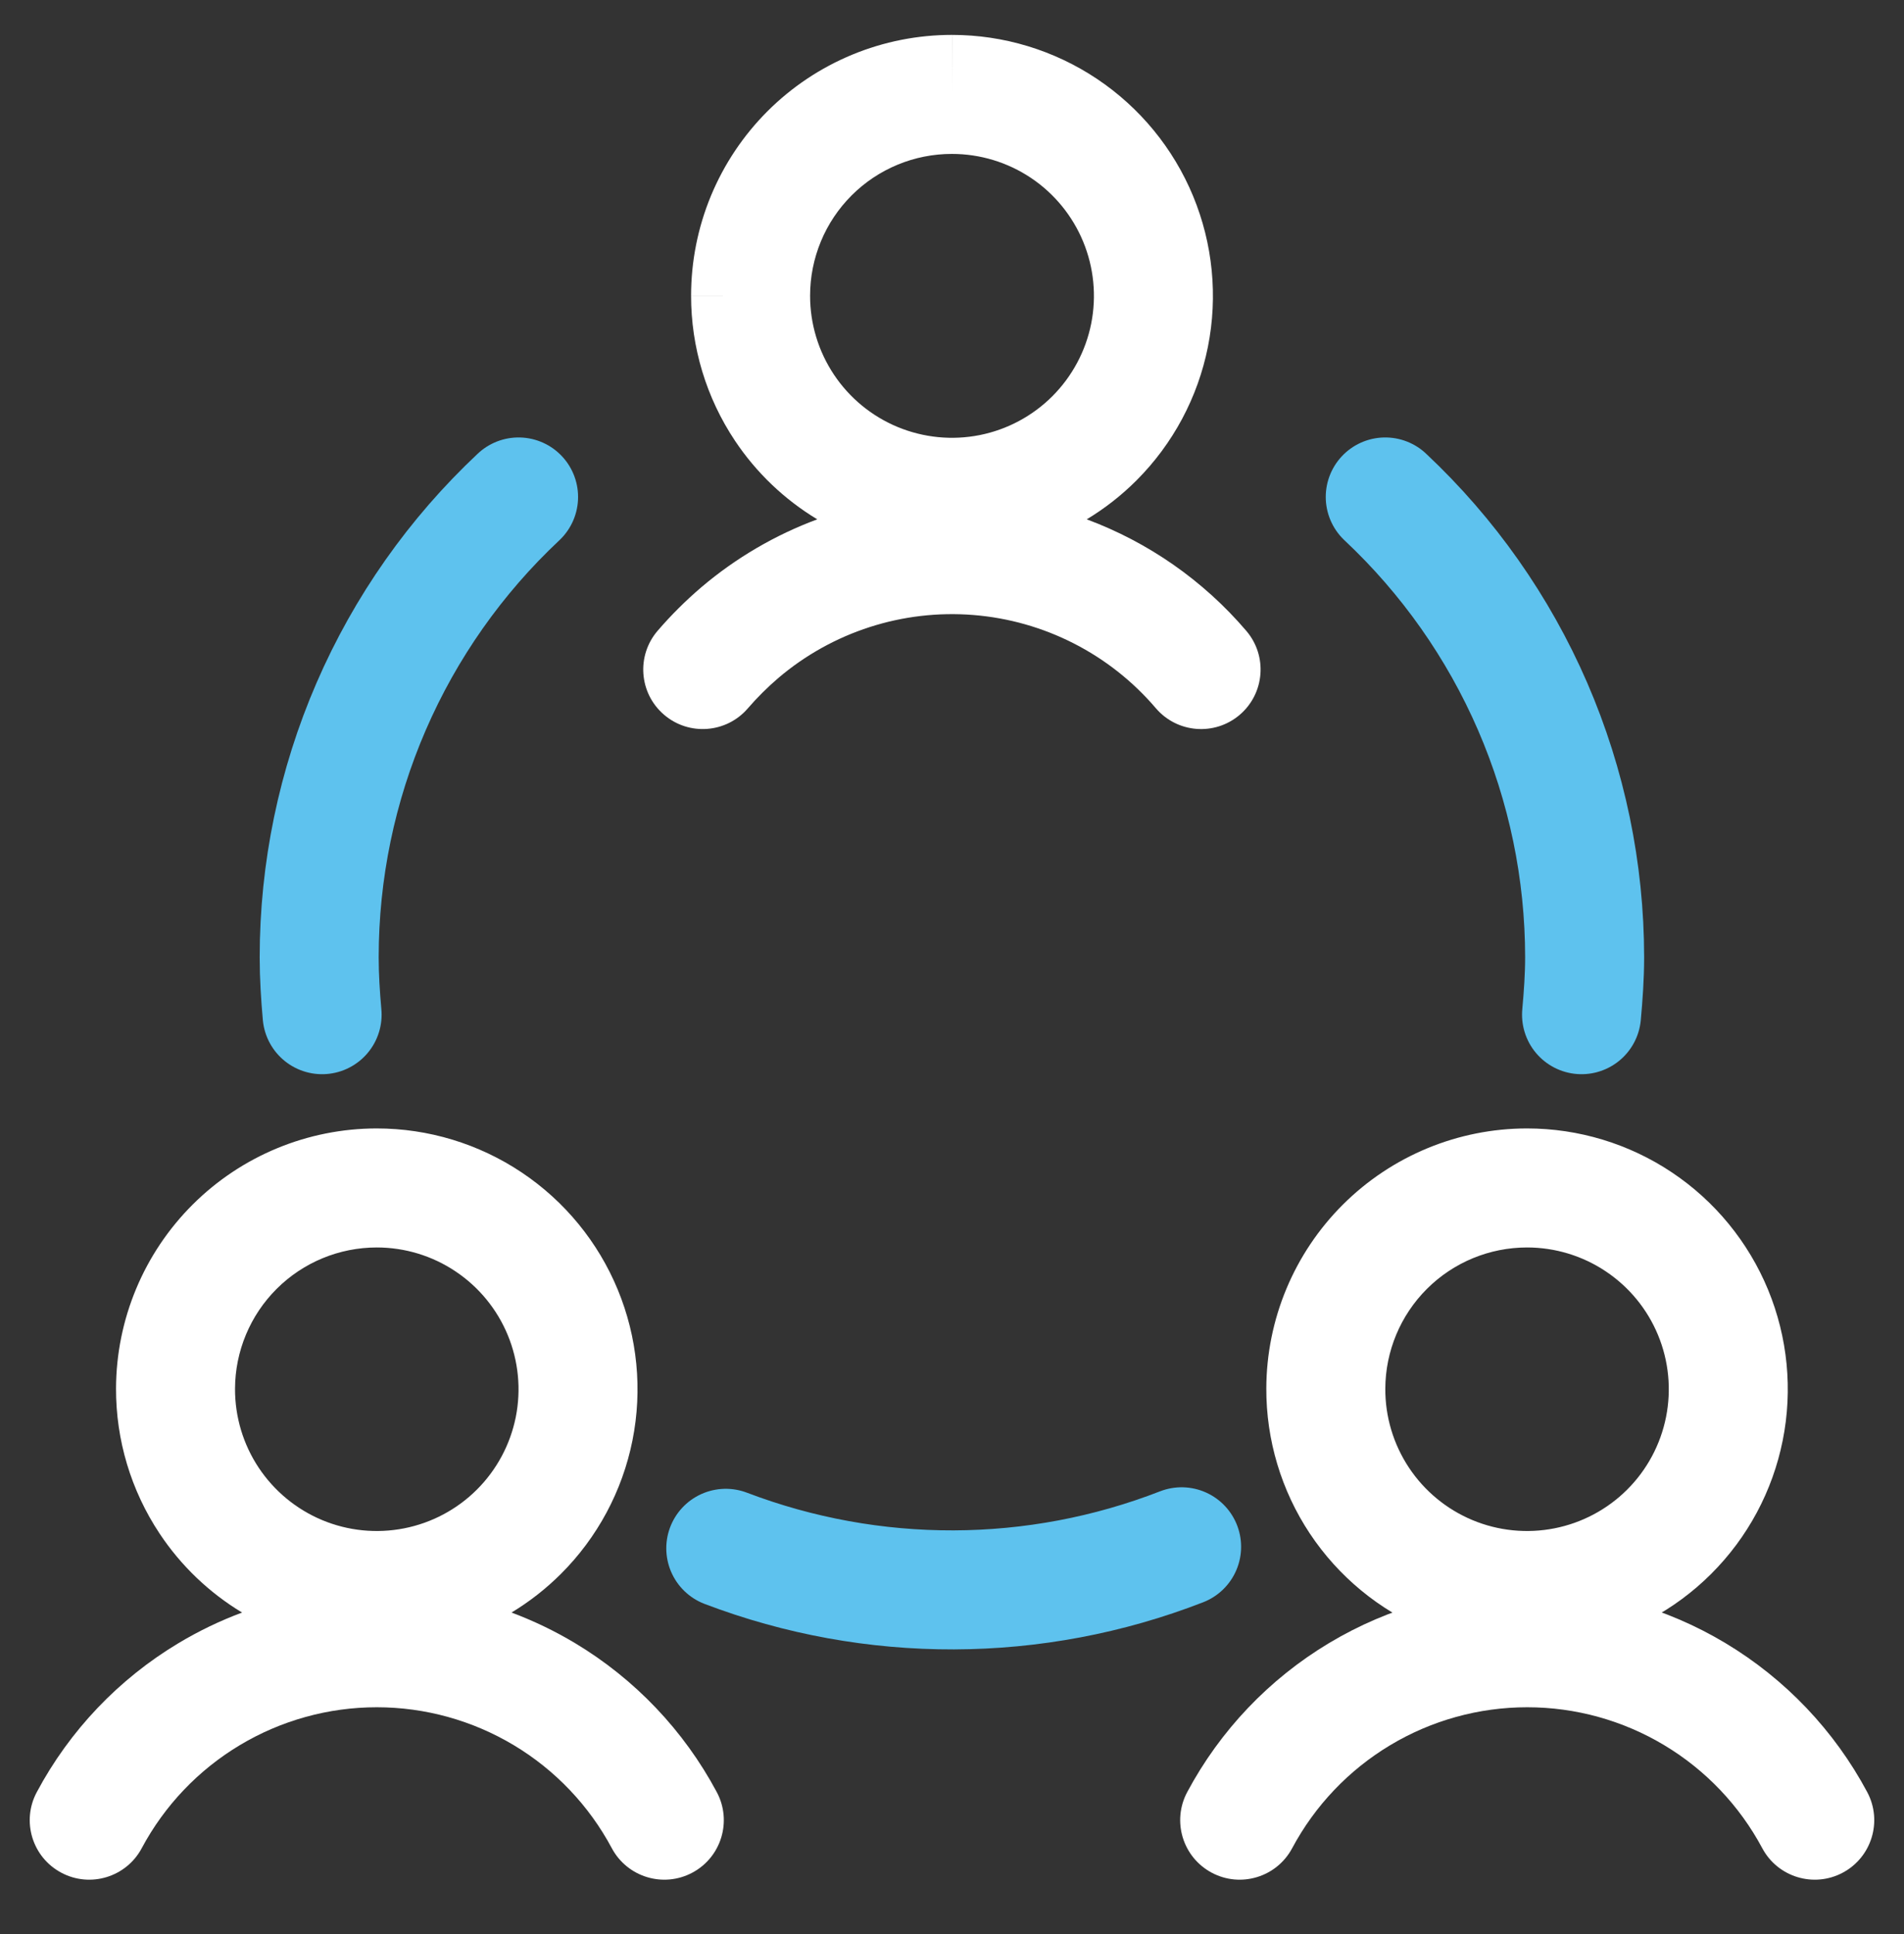
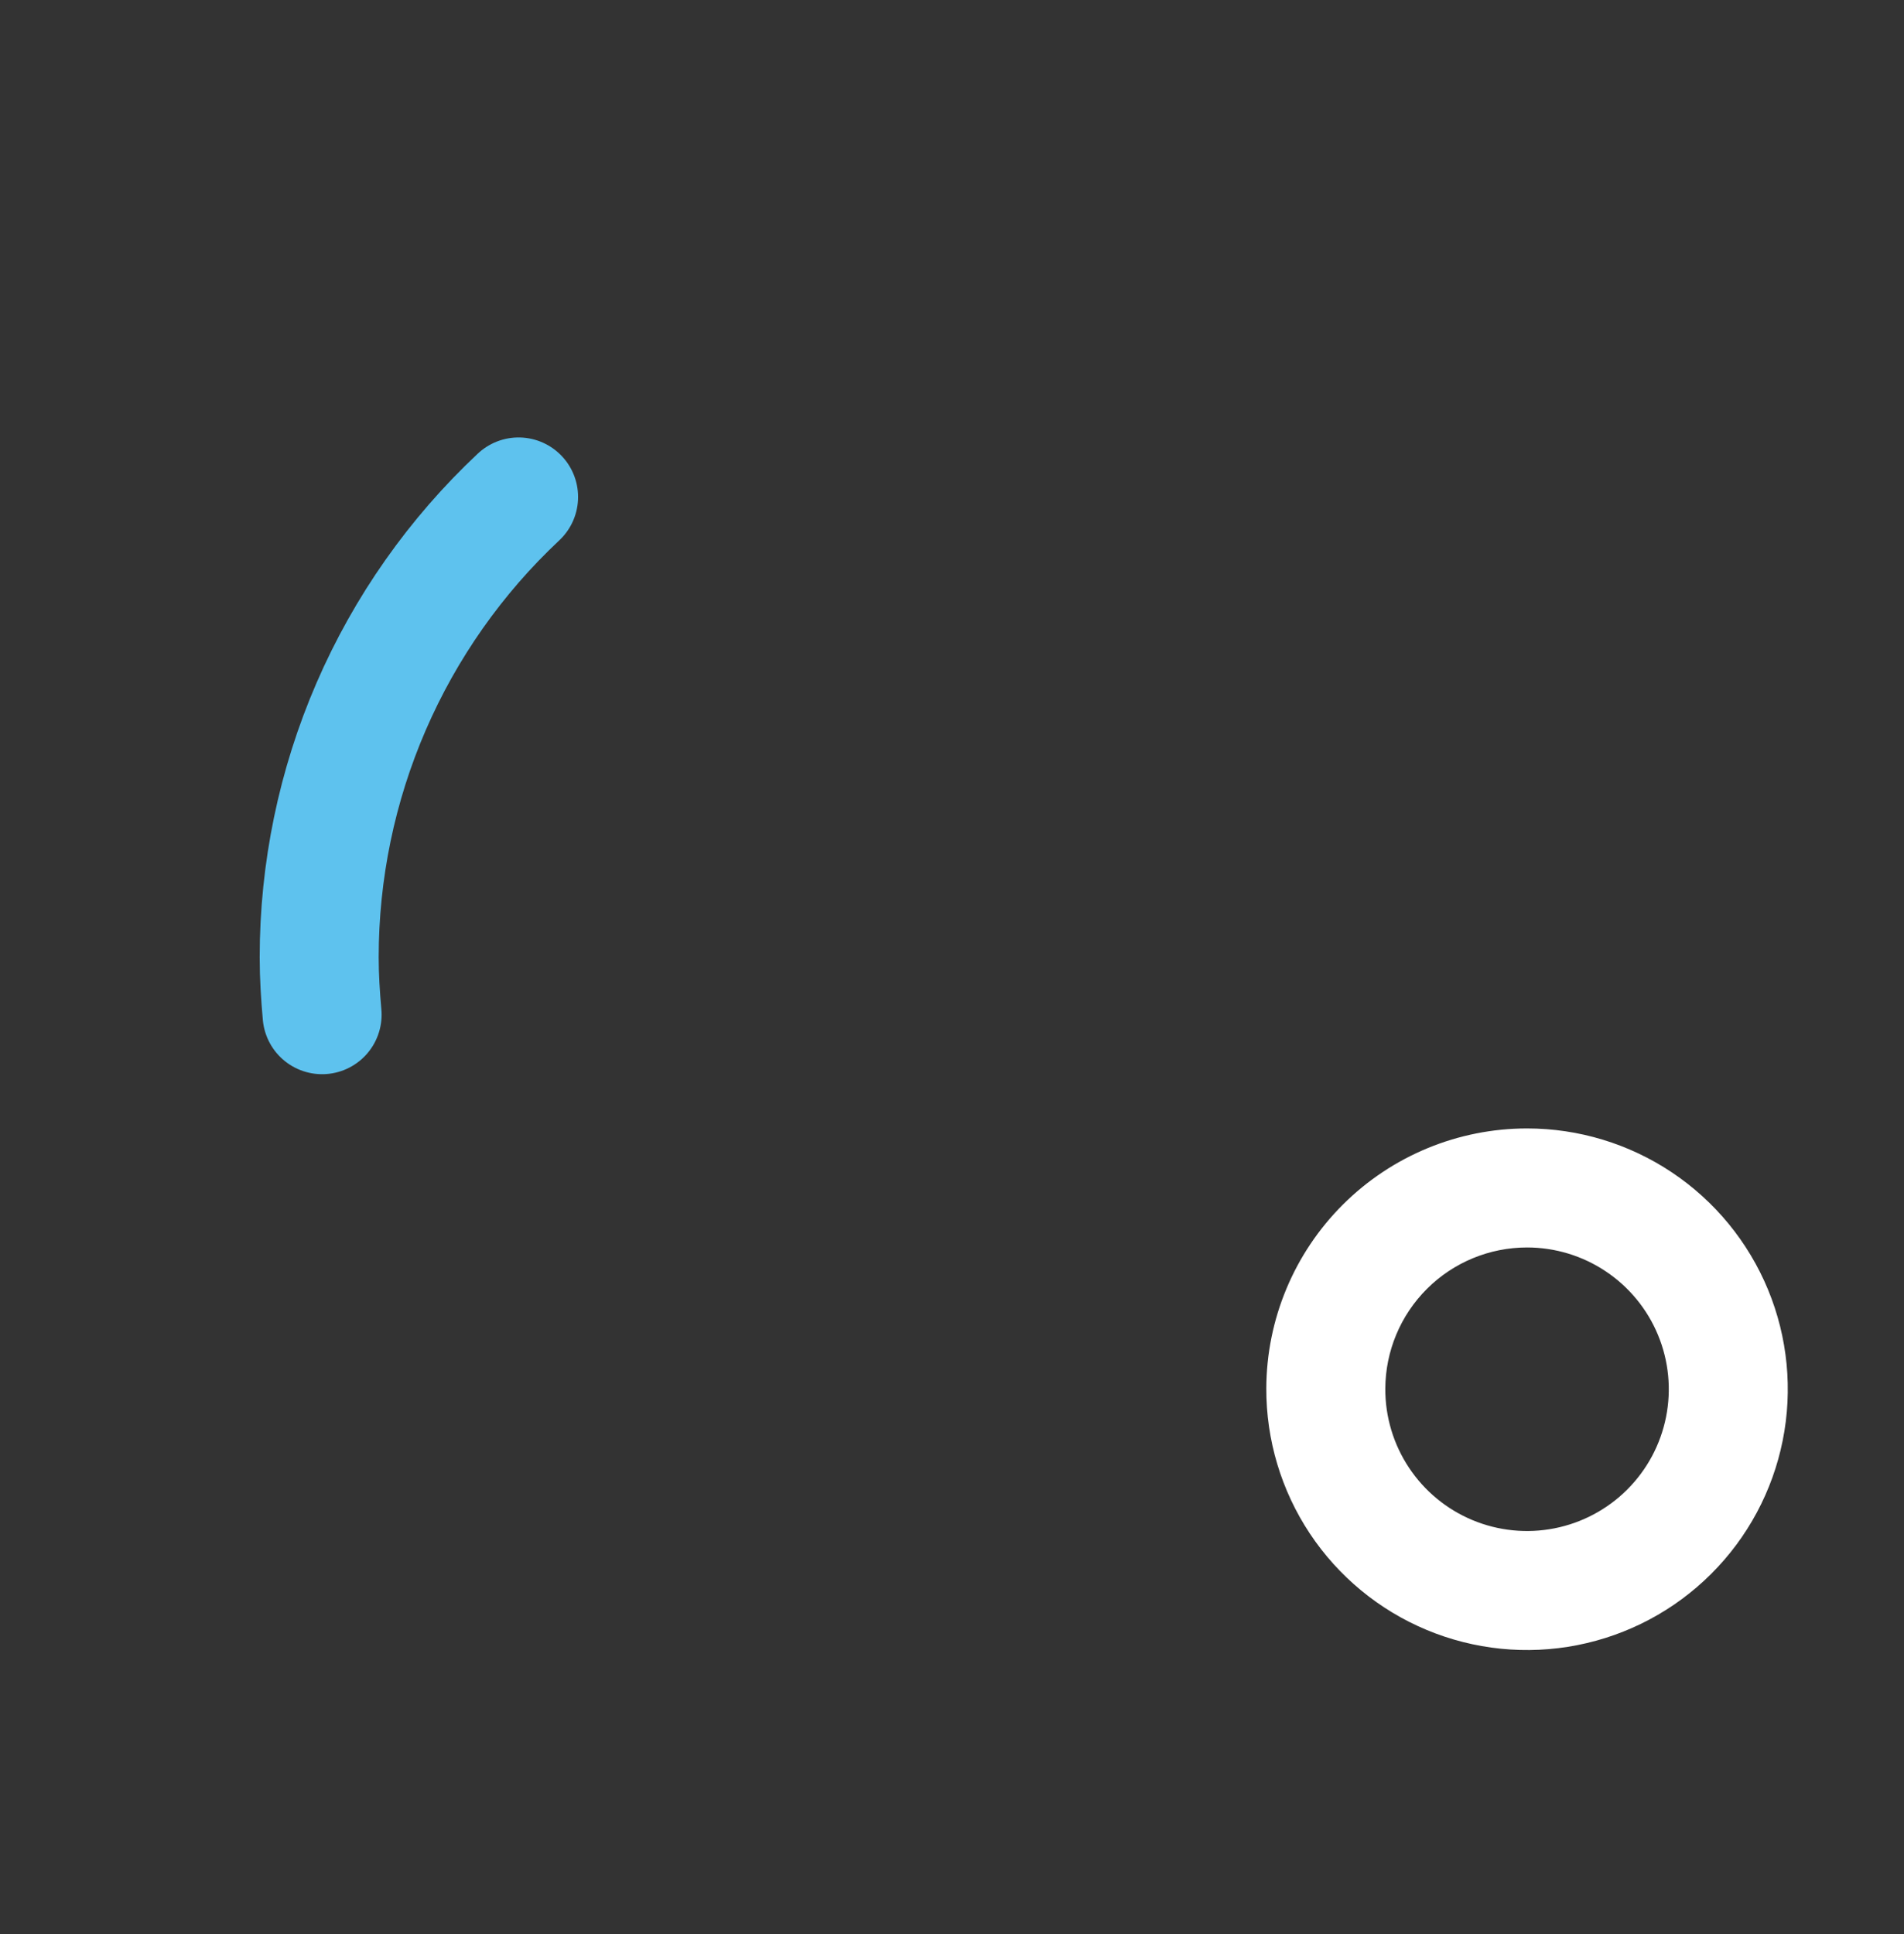
<svg xmlns="http://www.w3.org/2000/svg" width="64" height="65" viewBox="0 0 64 65" fill="none">
  <rect x="0" y="0" width="64" height="65" fill="#333333" stroke="none" />
-   <path fill-rule="evenodd" clip-rule="evenodd" d="M6.478 40.482C8.12 38.845 10.345 37.925 12.665 37.925C14.399 37.925 16.095 38.44 17.537 39.405C18.979 40.369 20.103 41.74 20.765 43.343C21.428 44.946 21.599 46.71 21.259 48.411C20.918 50.112 20.081 51.674 18.852 52.898C18.35 53.398 17.793 53.833 17.193 54.195C17.931 54.47 18.646 54.814 19.328 55.222C21.341 56.429 22.988 58.16 24.094 60.231C24.614 61.205 24.246 62.417 23.272 62.937C22.297 63.457 21.086 63.089 20.565 62.115C19.801 60.684 18.662 59.487 17.271 58.653C15.879 57.819 14.287 57.378 12.665 57.378C11.042 57.378 9.45 57.819 8.059 58.653C6.667 59.487 5.528 60.684 4.764 62.115C4.244 63.089 3.032 63.457 2.058 62.937C1.083 62.417 0.715 61.205 1.236 60.231C2.341 58.16 3.989 56.429 6.002 55.222C6.683 54.814 7.398 54.47 8.137 54.195C7.031 53.528 6.082 52.622 5.363 51.538C4.403 50.093 3.894 48.395 3.9 46.66C3.908 44.341 4.835 42.119 6.478 40.482ZM12.665 41.925C11.404 41.925 10.194 42.425 9.301 43.315C8.408 44.205 7.904 45.413 7.9 46.674C7.897 47.617 8.173 48.54 8.695 49.326C9.217 50.111 9.96 50.725 10.83 51.088C11.7 51.451 12.659 51.547 13.584 51.365C14.51 51.183 15.36 50.731 16.028 50.065C16.696 49.4 17.151 48.55 17.337 47.626C17.522 46.701 17.428 45.742 17.068 44.871C16.708 43.999 16.097 43.254 15.313 42.73C14.53 42.205 13.608 41.925 12.665 41.925Z" fill="white" />
  <path fill-rule="evenodd" clip-rule="evenodd" d="M45.142 40.482C46.785 38.845 49.01 37.925 51.329 37.925C53.064 37.925 54.76 38.44 56.202 39.405C57.644 40.369 58.767 41.74 59.43 43.343C60.092 44.946 60.264 46.71 59.923 48.411C59.583 50.112 58.745 51.674 57.516 52.898C56.288 54.123 54.723 54.955 53.021 55.29C51.319 55.625 49.556 55.447 47.955 54.779C46.353 54.111 44.987 52.983 44.027 51.538C43.068 50.093 42.559 48.395 42.565 46.66C42.572 44.341 43.499 42.119 45.142 40.482ZM51.329 41.925C50.068 41.925 48.859 42.425 47.966 43.315C47.073 44.205 46.569 45.413 46.565 46.674C46.561 47.617 46.838 48.54 47.36 49.326C47.881 50.111 48.624 50.725 49.495 51.088C50.365 51.451 51.324 51.547 52.249 51.365C53.174 51.183 54.025 50.731 54.693 50.065C55.361 49.4 55.816 48.55 56.001 47.626C56.186 46.701 56.093 45.742 55.733 44.871C55.373 43.999 54.762 43.254 53.978 42.73C53.194 42.205 52.272 41.925 51.329 41.925Z" fill="white" />
-   <path fill-rule="evenodd" clip-rule="evenodd" d="M44.672 55.222C46.685 54.015 48.988 53.378 51.335 53.378C53.682 53.378 55.985 54.015 57.998 55.222C60.011 56.429 61.658 58.16 62.764 60.23C63.284 61.205 62.916 62.416 61.942 62.937C60.968 63.457 59.756 63.089 59.236 62.115C58.471 60.684 57.333 59.487 55.941 58.653C54.55 57.818 52.958 57.378 51.335 57.378C49.713 57.378 48.121 57.818 46.729 58.653C45.338 59.487 44.199 60.684 43.434 62.115C42.914 63.089 41.702 63.457 40.728 62.937C39.754 62.416 39.386 61.205 39.906 60.23C41.012 58.16 42.659 56.429 44.672 55.222Z" fill="white" />
-   <path fill-rule="evenodd" clip-rule="evenodd" d="M28.645 1.838C29.709 1.398 30.85 1.172 32.001 1.173C33.736 1.173 35.431 1.688 36.873 2.651C38.316 3.616 39.44 4.986 40.104 6.589C40.767 8.192 40.941 9.956 40.602 11.657C40.263 13.359 39.426 14.921 38.199 16.148C37.694 16.652 37.133 17.09 36.529 17.454C38.589 18.22 40.442 19.502 41.894 21.204C42.611 22.044 42.511 23.307 41.671 24.024C40.831 24.741 39.568 24.641 38.851 23.801C37.302 21.985 35.096 20.859 32.717 20.669C30.339 20.479 27.983 21.239 26.165 22.784C25.797 23.099 25.453 23.441 25.136 23.808C24.415 24.645 23.152 24.738 22.316 24.017C21.479 23.296 21.386 22.033 22.107 21.197C22.556 20.675 23.045 20.189 23.569 19.741L23.572 19.738L23.572 19.738C24.74 18.746 26.061 17.977 27.471 17.454C26.37 16.79 25.423 15.889 24.704 14.811C23.741 13.367 23.228 11.671 23.23 9.937C23.23 8.785 23.457 7.645 23.897 6.582C24.338 5.518 24.985 4.551 25.799 3.737C26.614 2.923 27.581 2.278 28.645 1.838ZM23.23 9.937C23.23 9.936 23.23 9.936 23.23 9.936L25.23 9.938L23.23 9.938C23.23 9.937 23.23 9.937 23.23 9.937ZM32.001 1.173C32.001 1.173 32.002 1.173 32.002 1.173L32 3.173L32 1.173C32 1.173 32.001 1.173 32.001 1.173ZM31.998 5.173C31.372 5.172 30.752 5.295 30.174 5.534C29.595 5.774 29.069 6.124 28.627 6.567C28.184 7.009 27.832 7.535 27.593 8.113C27.353 8.692 27.23 9.312 27.23 9.938L27.23 9.939C27.229 10.883 27.508 11.806 28.032 12.591C28.555 13.376 29.3 13.988 30.172 14.35C31.043 14.711 32.003 14.806 32.928 14.623C33.854 14.439 34.704 13.985 35.372 13.318C36.039 12.651 36.494 11.801 36.679 10.876C36.863 9.95 36.769 8.991 36.408 8.119C36.047 7.247 35.435 6.501 34.651 5.977C33.866 5.453 32.944 5.173 32 5.173L31.998 5.173Z" fill="white" />
-   <path d="M24.396 52.036C29.334 53.917 34.793 53.899 39.718 51.985" stroke="#5EC2EE" stroke-width="4" stroke-linecap="round" stroke-linejoin="round" />
  <path d="M17.431 16.702C15.315 18.686 13.629 21.082 12.476 23.743C11.323 26.404 10.729 29.273 10.729 32.173C10.729 32.822 10.77 33.459 10.827 34.102" stroke="#5EC2EE" stroke-width="4" stroke-linecap="round" stroke-linejoin="round" />
-   <path d="M53.161 34.102C53.219 33.465 53.265 32.816 53.265 32.173C53.264 29.273 52.669 26.404 51.517 23.743C50.364 21.082 48.678 18.686 46.563 16.702" stroke="#5EC2EE" stroke-width="4" stroke-linecap="round" stroke-linejoin="round" />
</svg>